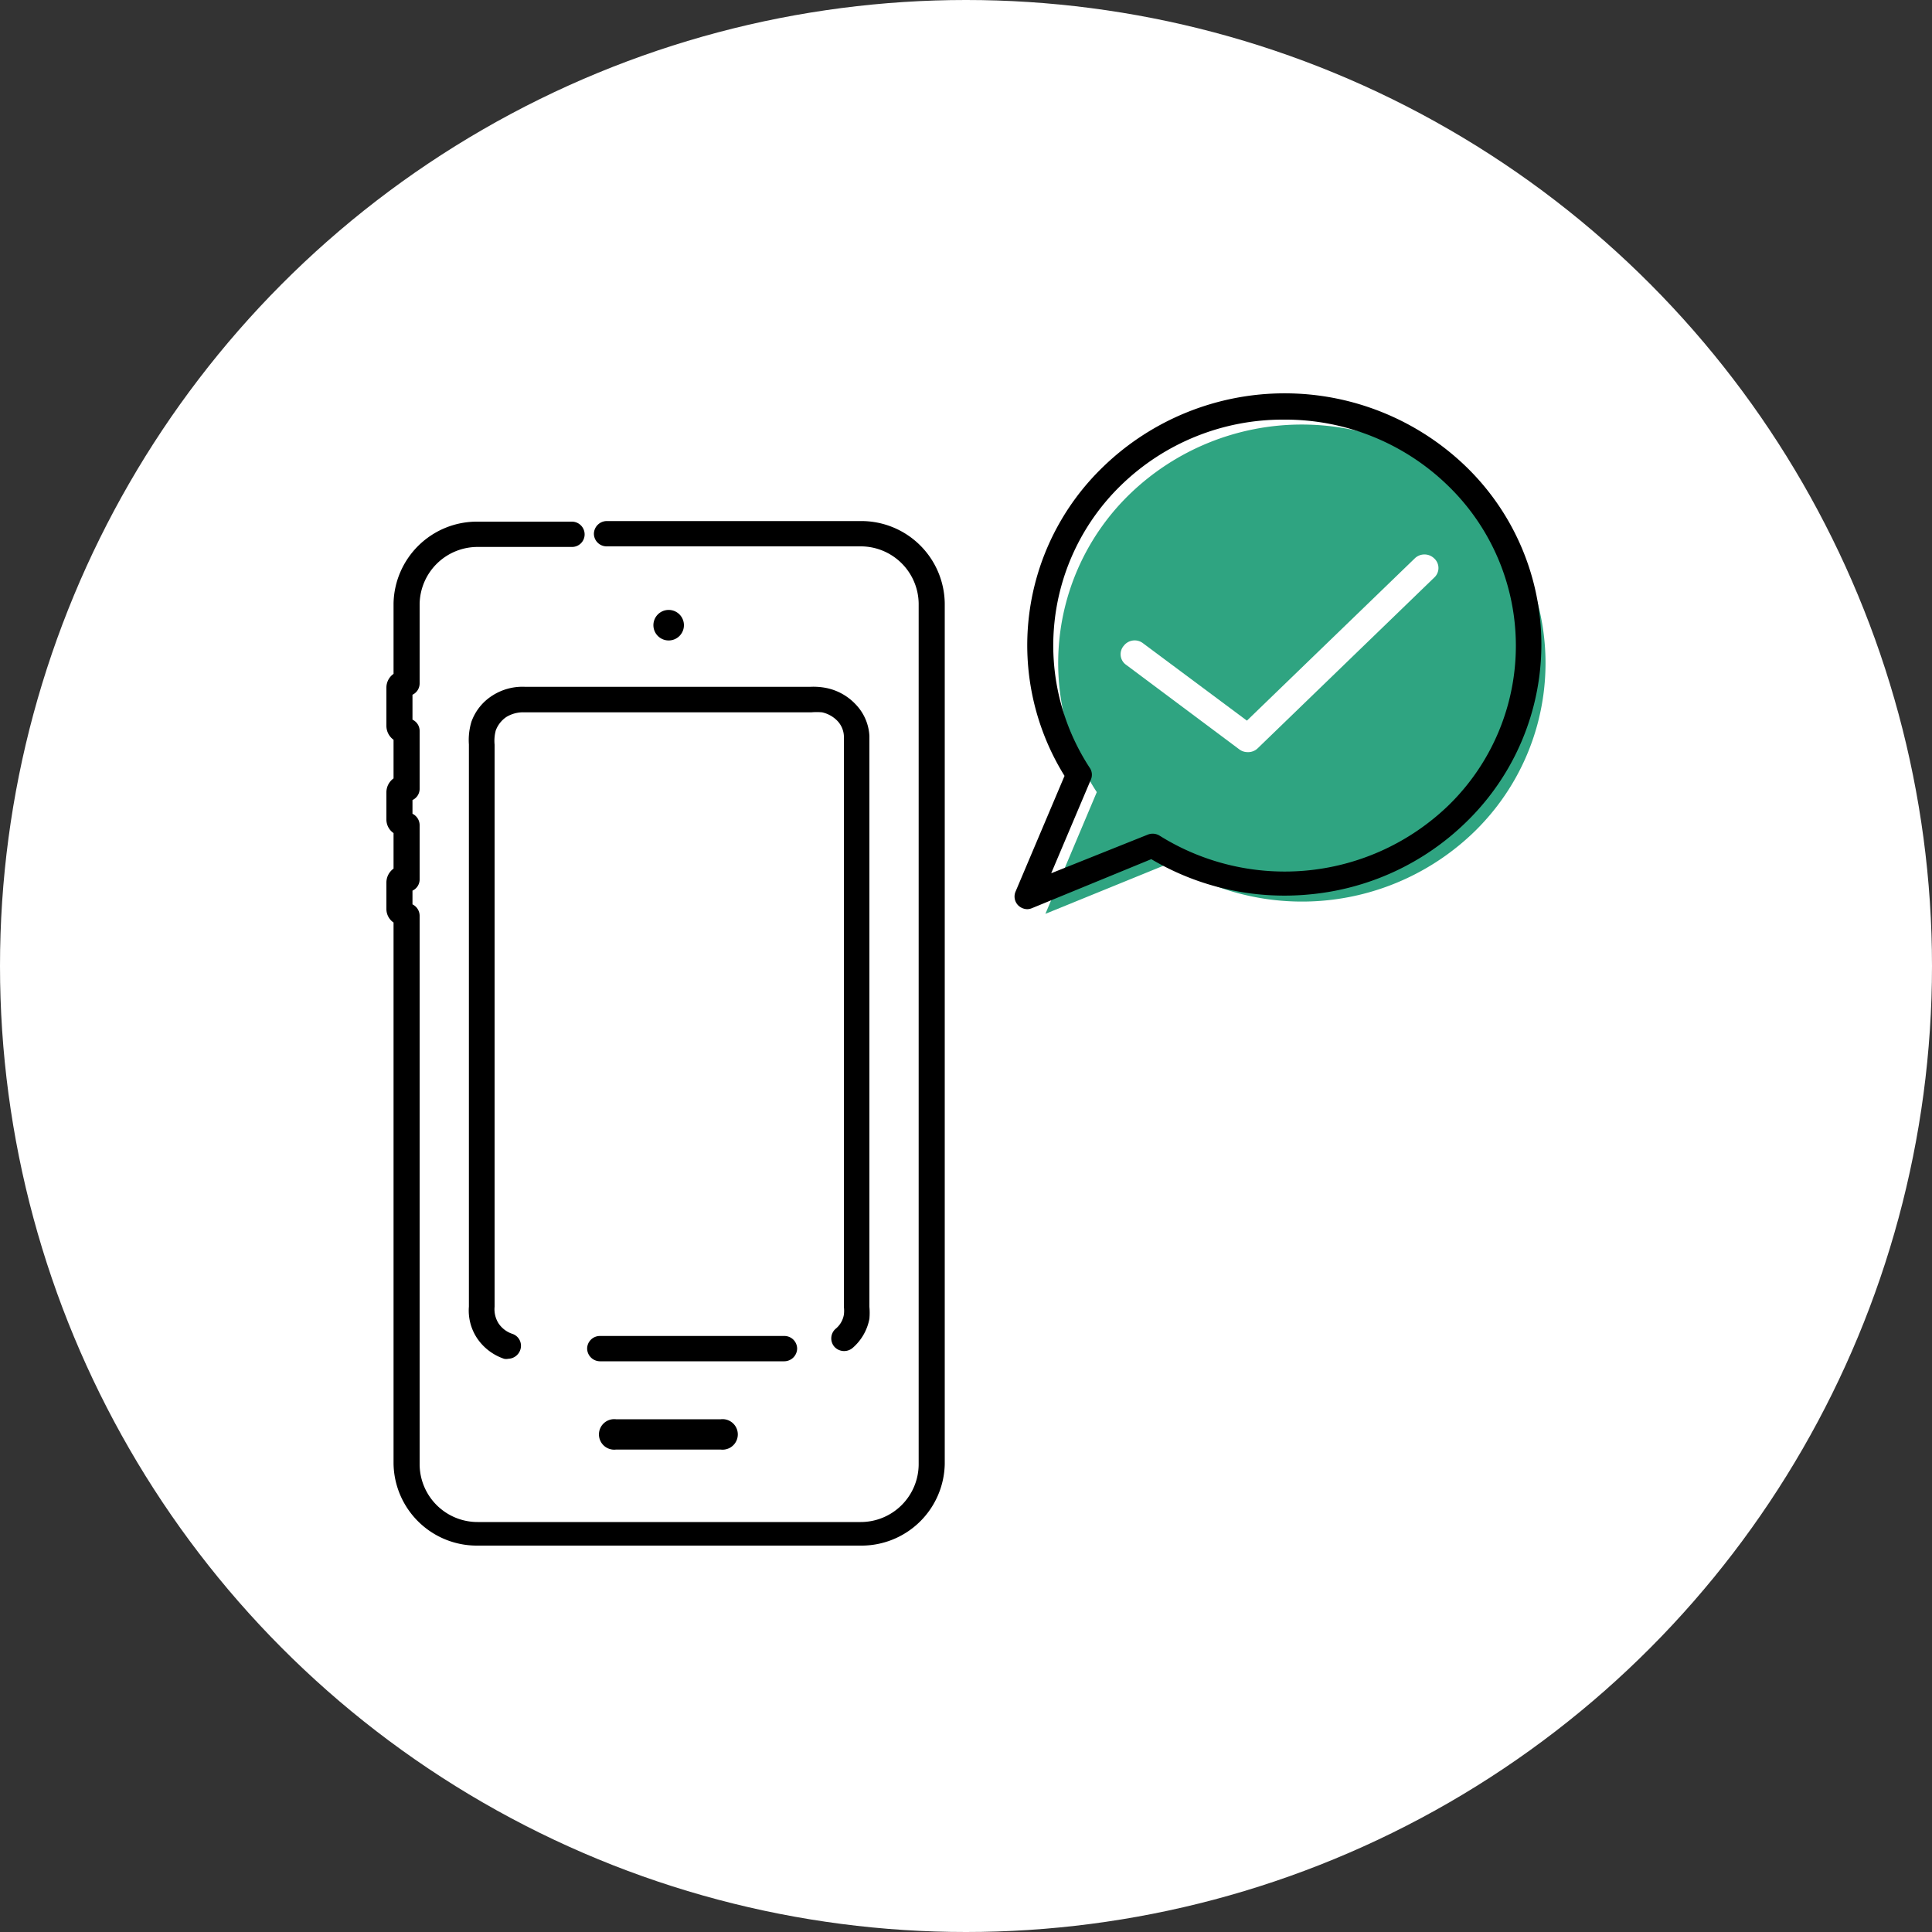
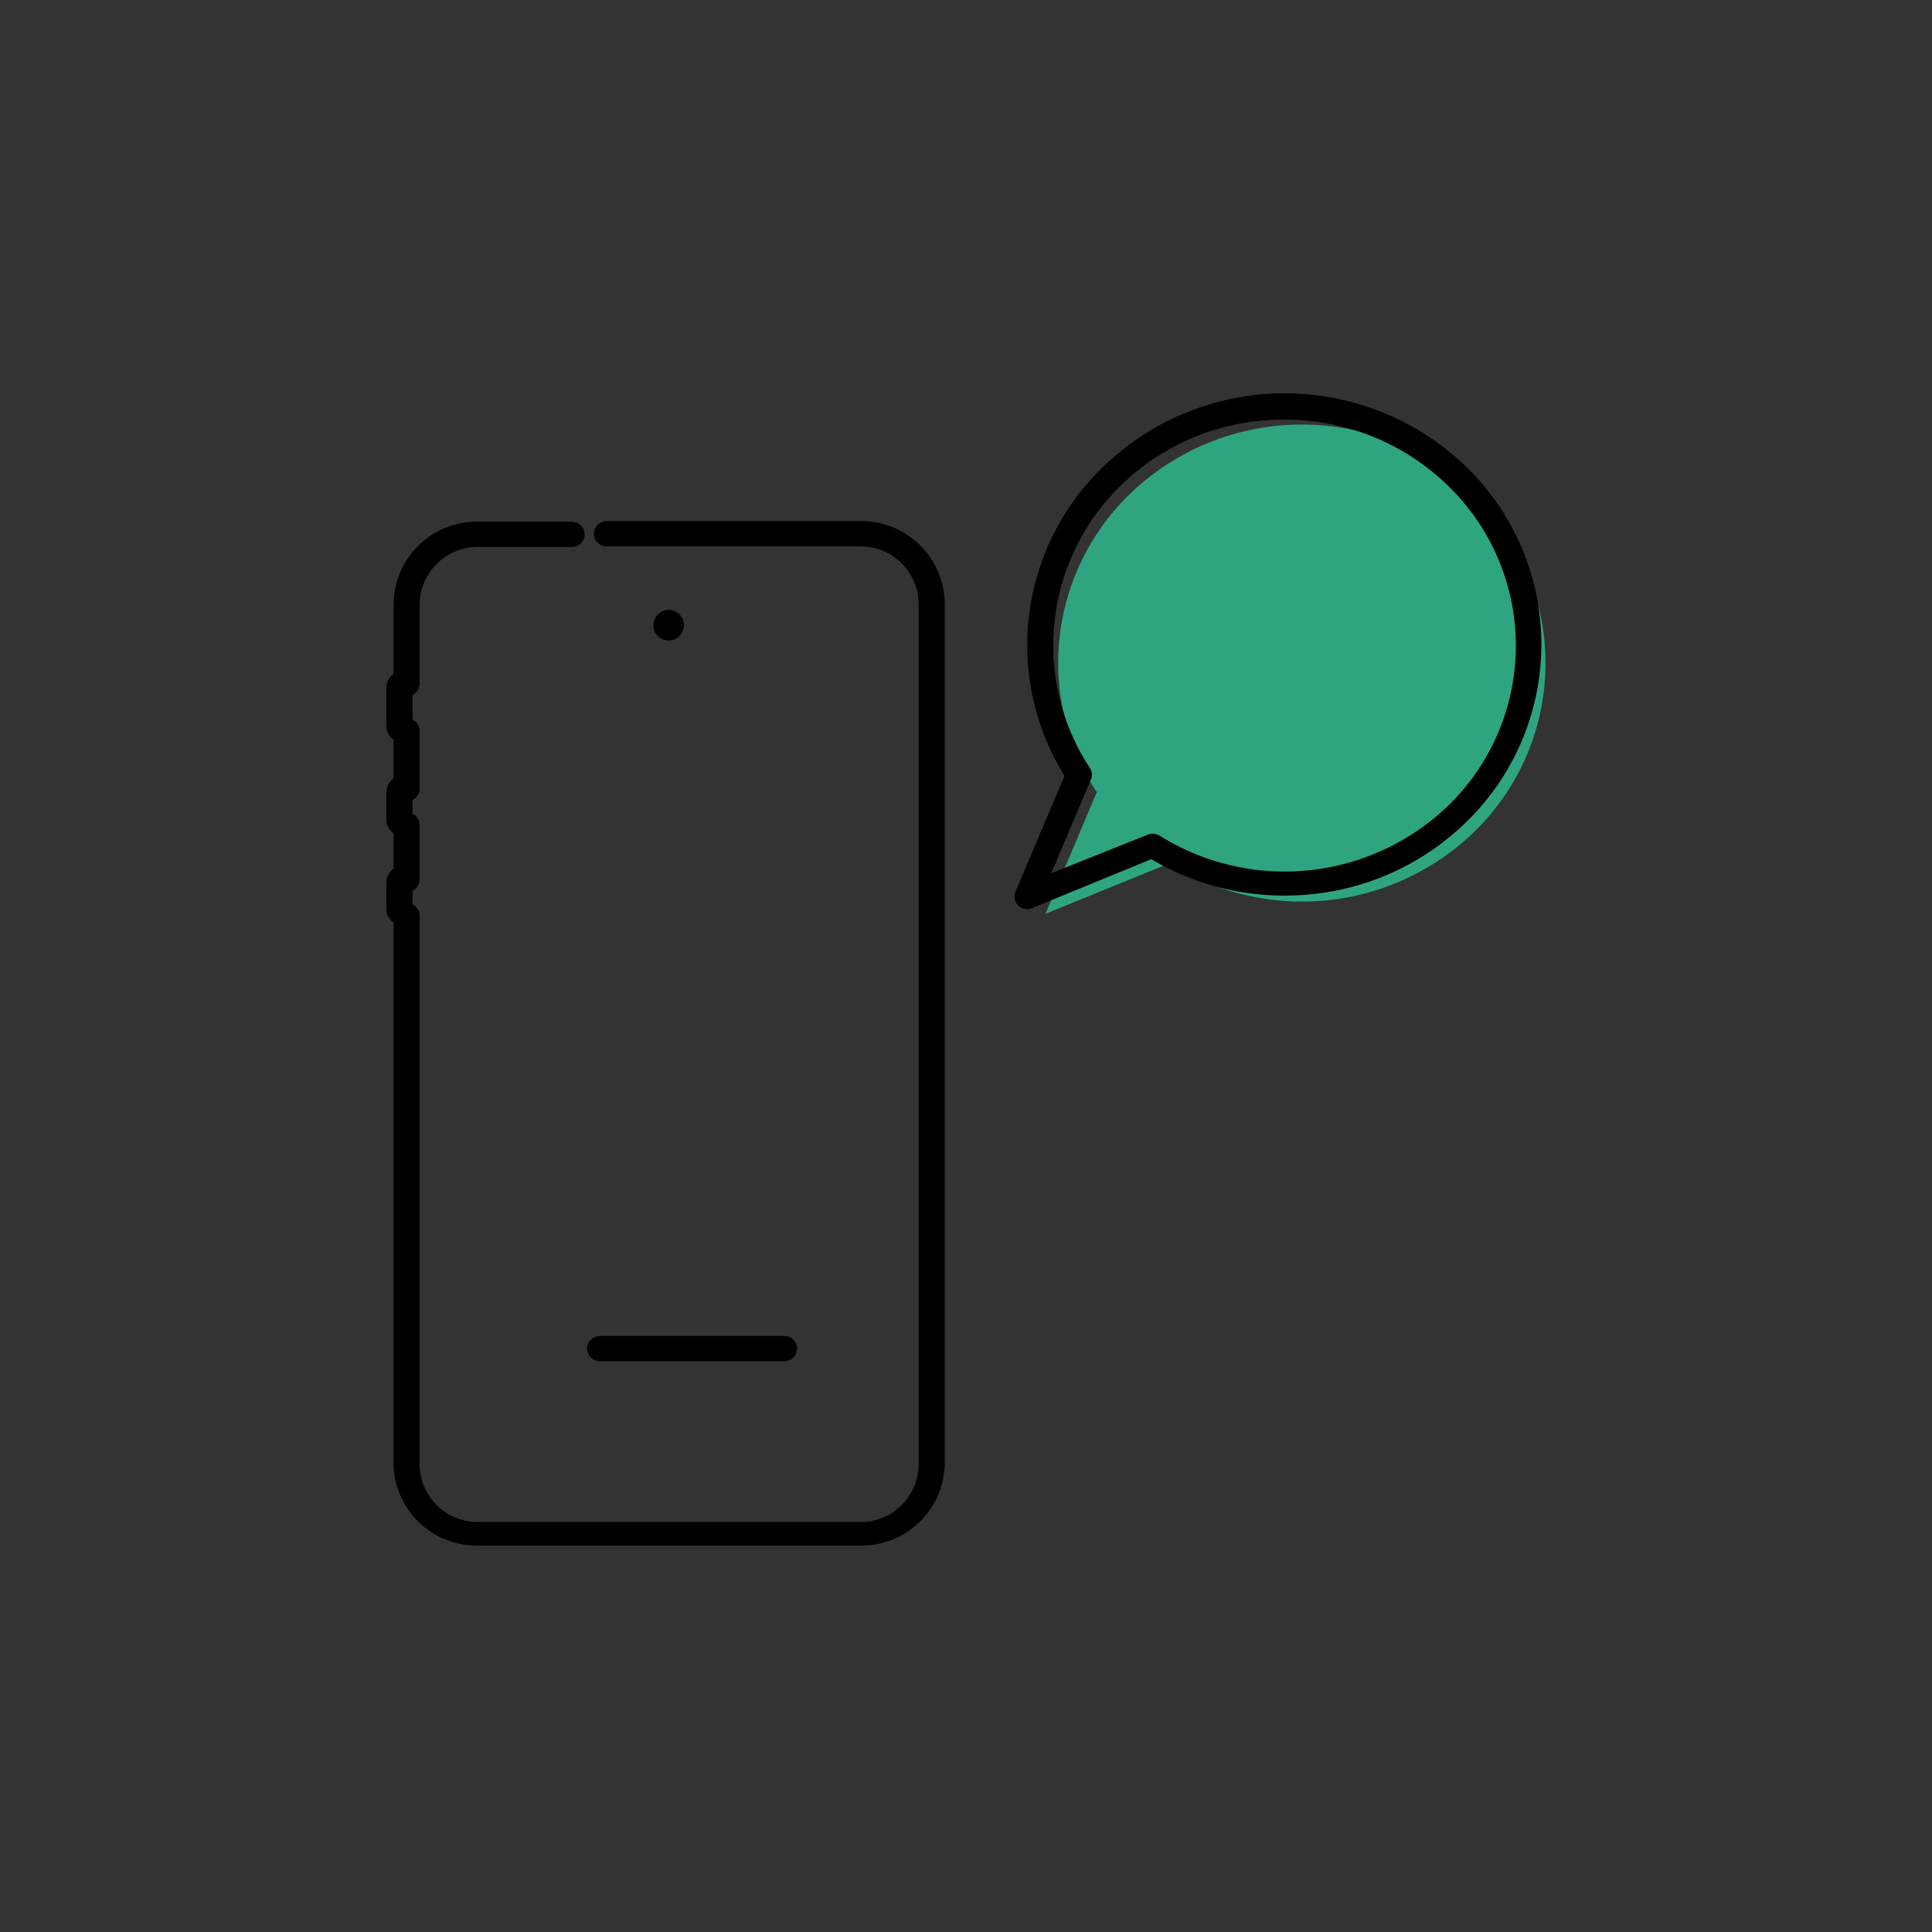
<svg xmlns="http://www.w3.org/2000/svg" viewBox="0 0 100 100">
  <rect x="0" y="0" width="100" height="100" fill="#333333" stroke="none" />
  <defs>
    <style>.cls-1{fill:#fff;}.cls-2{fill:#2fa481;}</style>
  </defs>
  <g id="レイヤー_2" data-name="レイヤー 2">
    <g id="レイヤー_1-2" data-name="レイヤー 1">
-       <circle class="cls-1" cx="50" cy="50" r="50" />
      <path class="cls-2" d="M76.3,43.06a12.17,12.17,0,0,0,0-17.47,12.81,12.81,0,0,0-17.84,0A12.17,12.17,0,0,0,56.77,41l-2.66,6.3,6.43-2.62A12.81,12.81,0,0,0,76.3,43.06Z" />
      <path d="M44.55,80H24.72a4.31,4.31,0,0,1-4.35-4.25v-28a.85.85,0,0,1-.37-.7V45.67a.89.89,0,0,1,.37-.71V43.12a.85.85,0,0,1-.37-.7V41a.89.89,0,0,1,.37-.71v-2a.89.89,0,0,1-.37-.71v-2a.87.87,0,0,1,.37-.7V31.23A4.32,4.32,0,0,1,24.72,27H29.6a.66.66,0,0,1,.66.66.65.65,0,0,1-.66.65H24.72a3,3,0,0,0-3,2.95v4.12a.65.65,0,0,1-.37.58v1.29a.64.64,0,0,1,.37.58v3a.64.64,0,0,1-.37.58v.71a.66.66,0,0,1,.37.59v2.81a.64.64,0,0,1-.37.58v.71a.66.66,0,0,1,.37.59V75.78a3,3,0,0,0,3,3H44.55a3,3,0,0,0,3-3V31.23a3,3,0,0,0-3-2.95H31.41a.66.66,0,0,1-.67-.65.67.67,0,0,1,.67-.66H44.55a4.32,4.32,0,0,1,4.35,4.26V75.78A4.31,4.31,0,0,1,44.55,80Z" />
      <path d="M34.6,31.57a.79.79,0,1,0,.8.78A.79.79,0,0,0,34.6,31.57Z" />
-       <path d="M37.31,73.46H31.88a.79.79,0,1,0,0,1.57h5.43a.79.79,0,1,0,0-1.57Z" />
-       <path d="M26.31,70.33a.54.54,0,0,1-.22,0,2.74,2.74,0,0,1-1.4-1.07,2.59,2.59,0,0,1-.42-1.63V38.53a3.28,3.28,0,0,1,.13-1.17A2.67,2.67,0,0,1,25.49,36a2.88,2.88,0,0,1,1.7-.45H41.93a3.43,3.43,0,0,1,.84.06,2.87,2.87,0,0,1,1.54.87A2.54,2.54,0,0,1,45,38.09V67.64a3.5,3.5,0,0,1,0,.62,2.63,2.63,0,0,1-.87,1.51.68.68,0,0,1-.94-.06.66.66,0,0,1,.06-.93,1.2,1.2,0,0,0,.43-.74h0a1.63,1.63,0,0,0,0-.39V38.1a1.22,1.22,0,0,0-.32-.77,1.57,1.57,0,0,0-.81-.46,3.21,3.21,0,0,0-.56,0H27.15a1.67,1.67,0,0,0-.94.24,1.46,1.46,0,0,0-.55.7,2.08,2.08,0,0,0-.06.73V67.64a1.37,1.37,0,0,0,.2.85v0a1.38,1.38,0,0,0,.72.55.65.65,0,0,1,.41.83A.68.68,0,0,1,26.31,70.33Z" />
      <path d="M40.59,70.46H31.05a.67.67,0,0,1-.66-.66.66.66,0,0,1,.66-.65h9.54a.66.66,0,0,1,.67.65A.67.67,0,0,1,40.59,70.46Z" />
      <path d="M53.18,47.06a.7.7,0,0,1-.47-.19.65.65,0,0,1-.15-.71l2.54-6a12.82,12.82,0,0,1,2-16,13.51,13.51,0,0,1,18.79,0,12.81,12.81,0,0,1,0,18.39h0a13.34,13.34,0,0,1-8.06,3.74,13.54,13.54,0,0,1-8.24-1.82L53.43,47A.74.74,0,0,1,53.18,47.06ZM66.45,21.72A12,12,0,0,0,58,25.14a11.56,11.56,0,0,0-1.59,14.61.63.63,0,0,1,.05.61L54.41,45.2l5-2a.68.68,0,0,1,.62.06,12.21,12.21,0,0,0,14.93-1.56h0a11.53,11.53,0,0,0,0-16.55A12.07,12.07,0,0,0,66.45,21.72Z" />
-       <path class="cls-1" d="M64.57,38.93a.71.71,0,0,1-.42-.14L58.3,34.42a.67.67,0,0,1-.13-1,.71.71,0,0,1,1-.12l5.37,4,8.69-8.4a.72.72,0,0,1,1,0,.67.67,0,0,1,0,1l-9.12,8.82A.71.71,0,0,1,64.57,38.93Z" />
    </g>
  </g>
</svg>